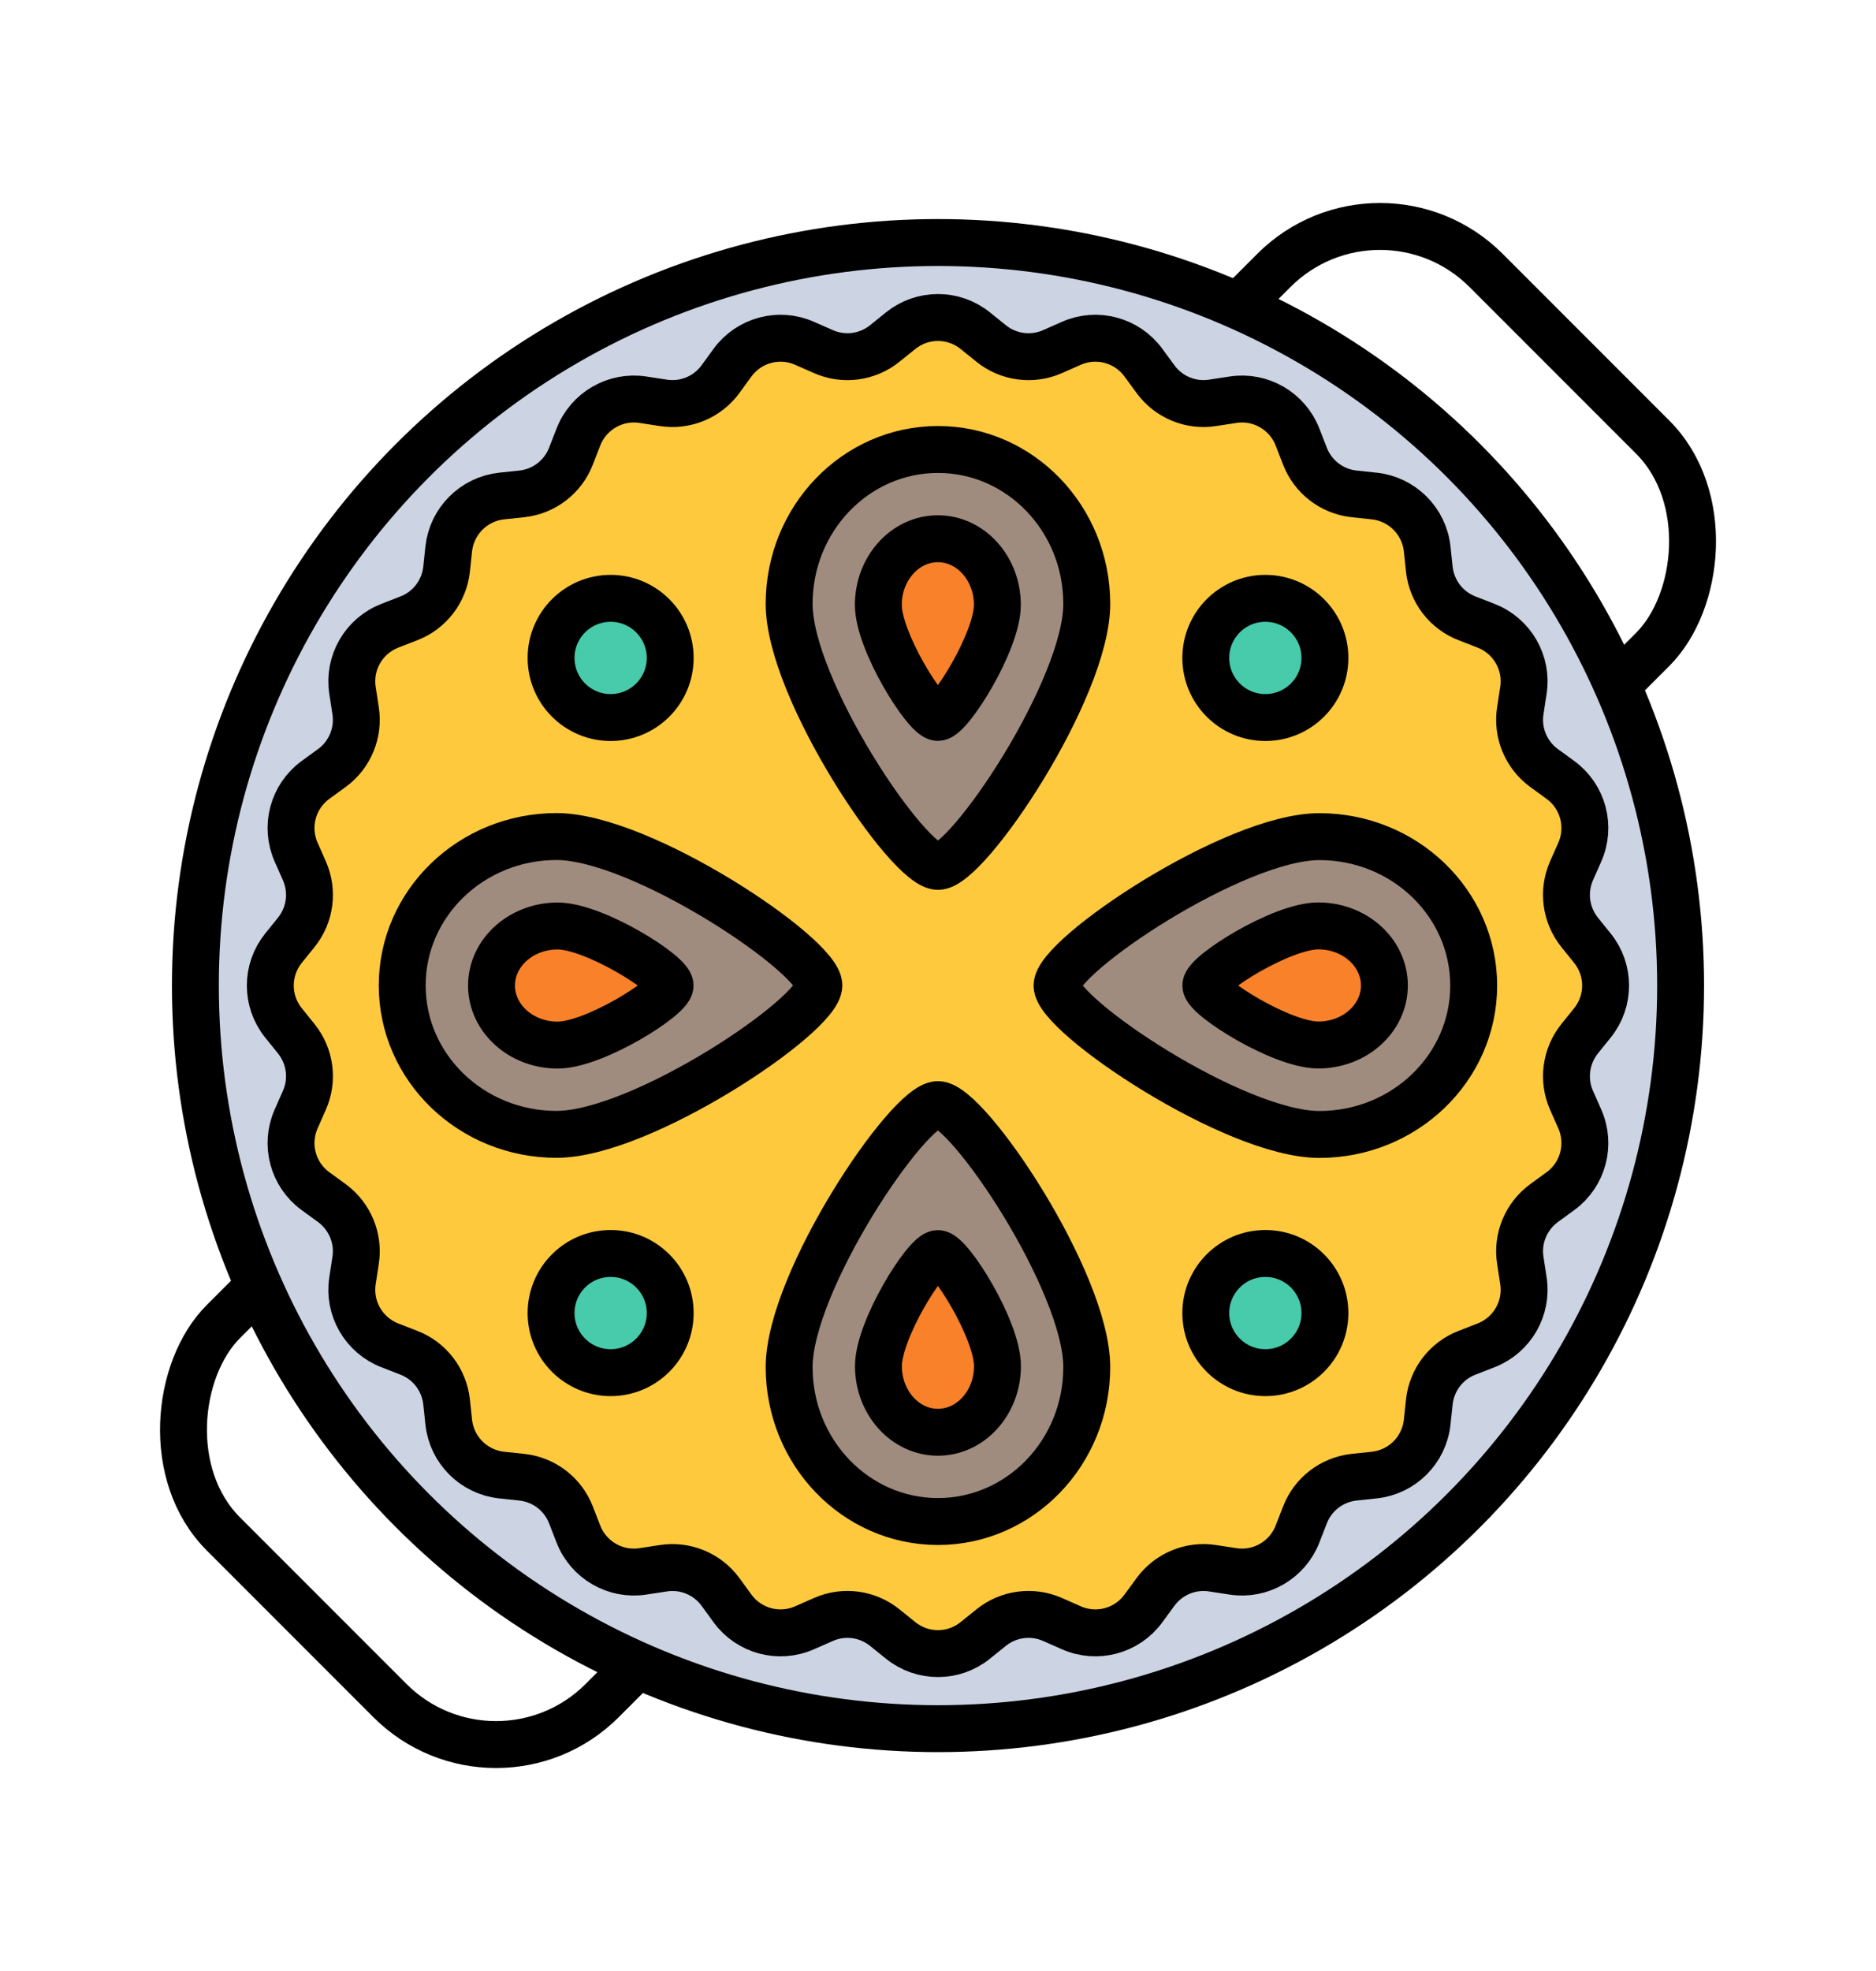
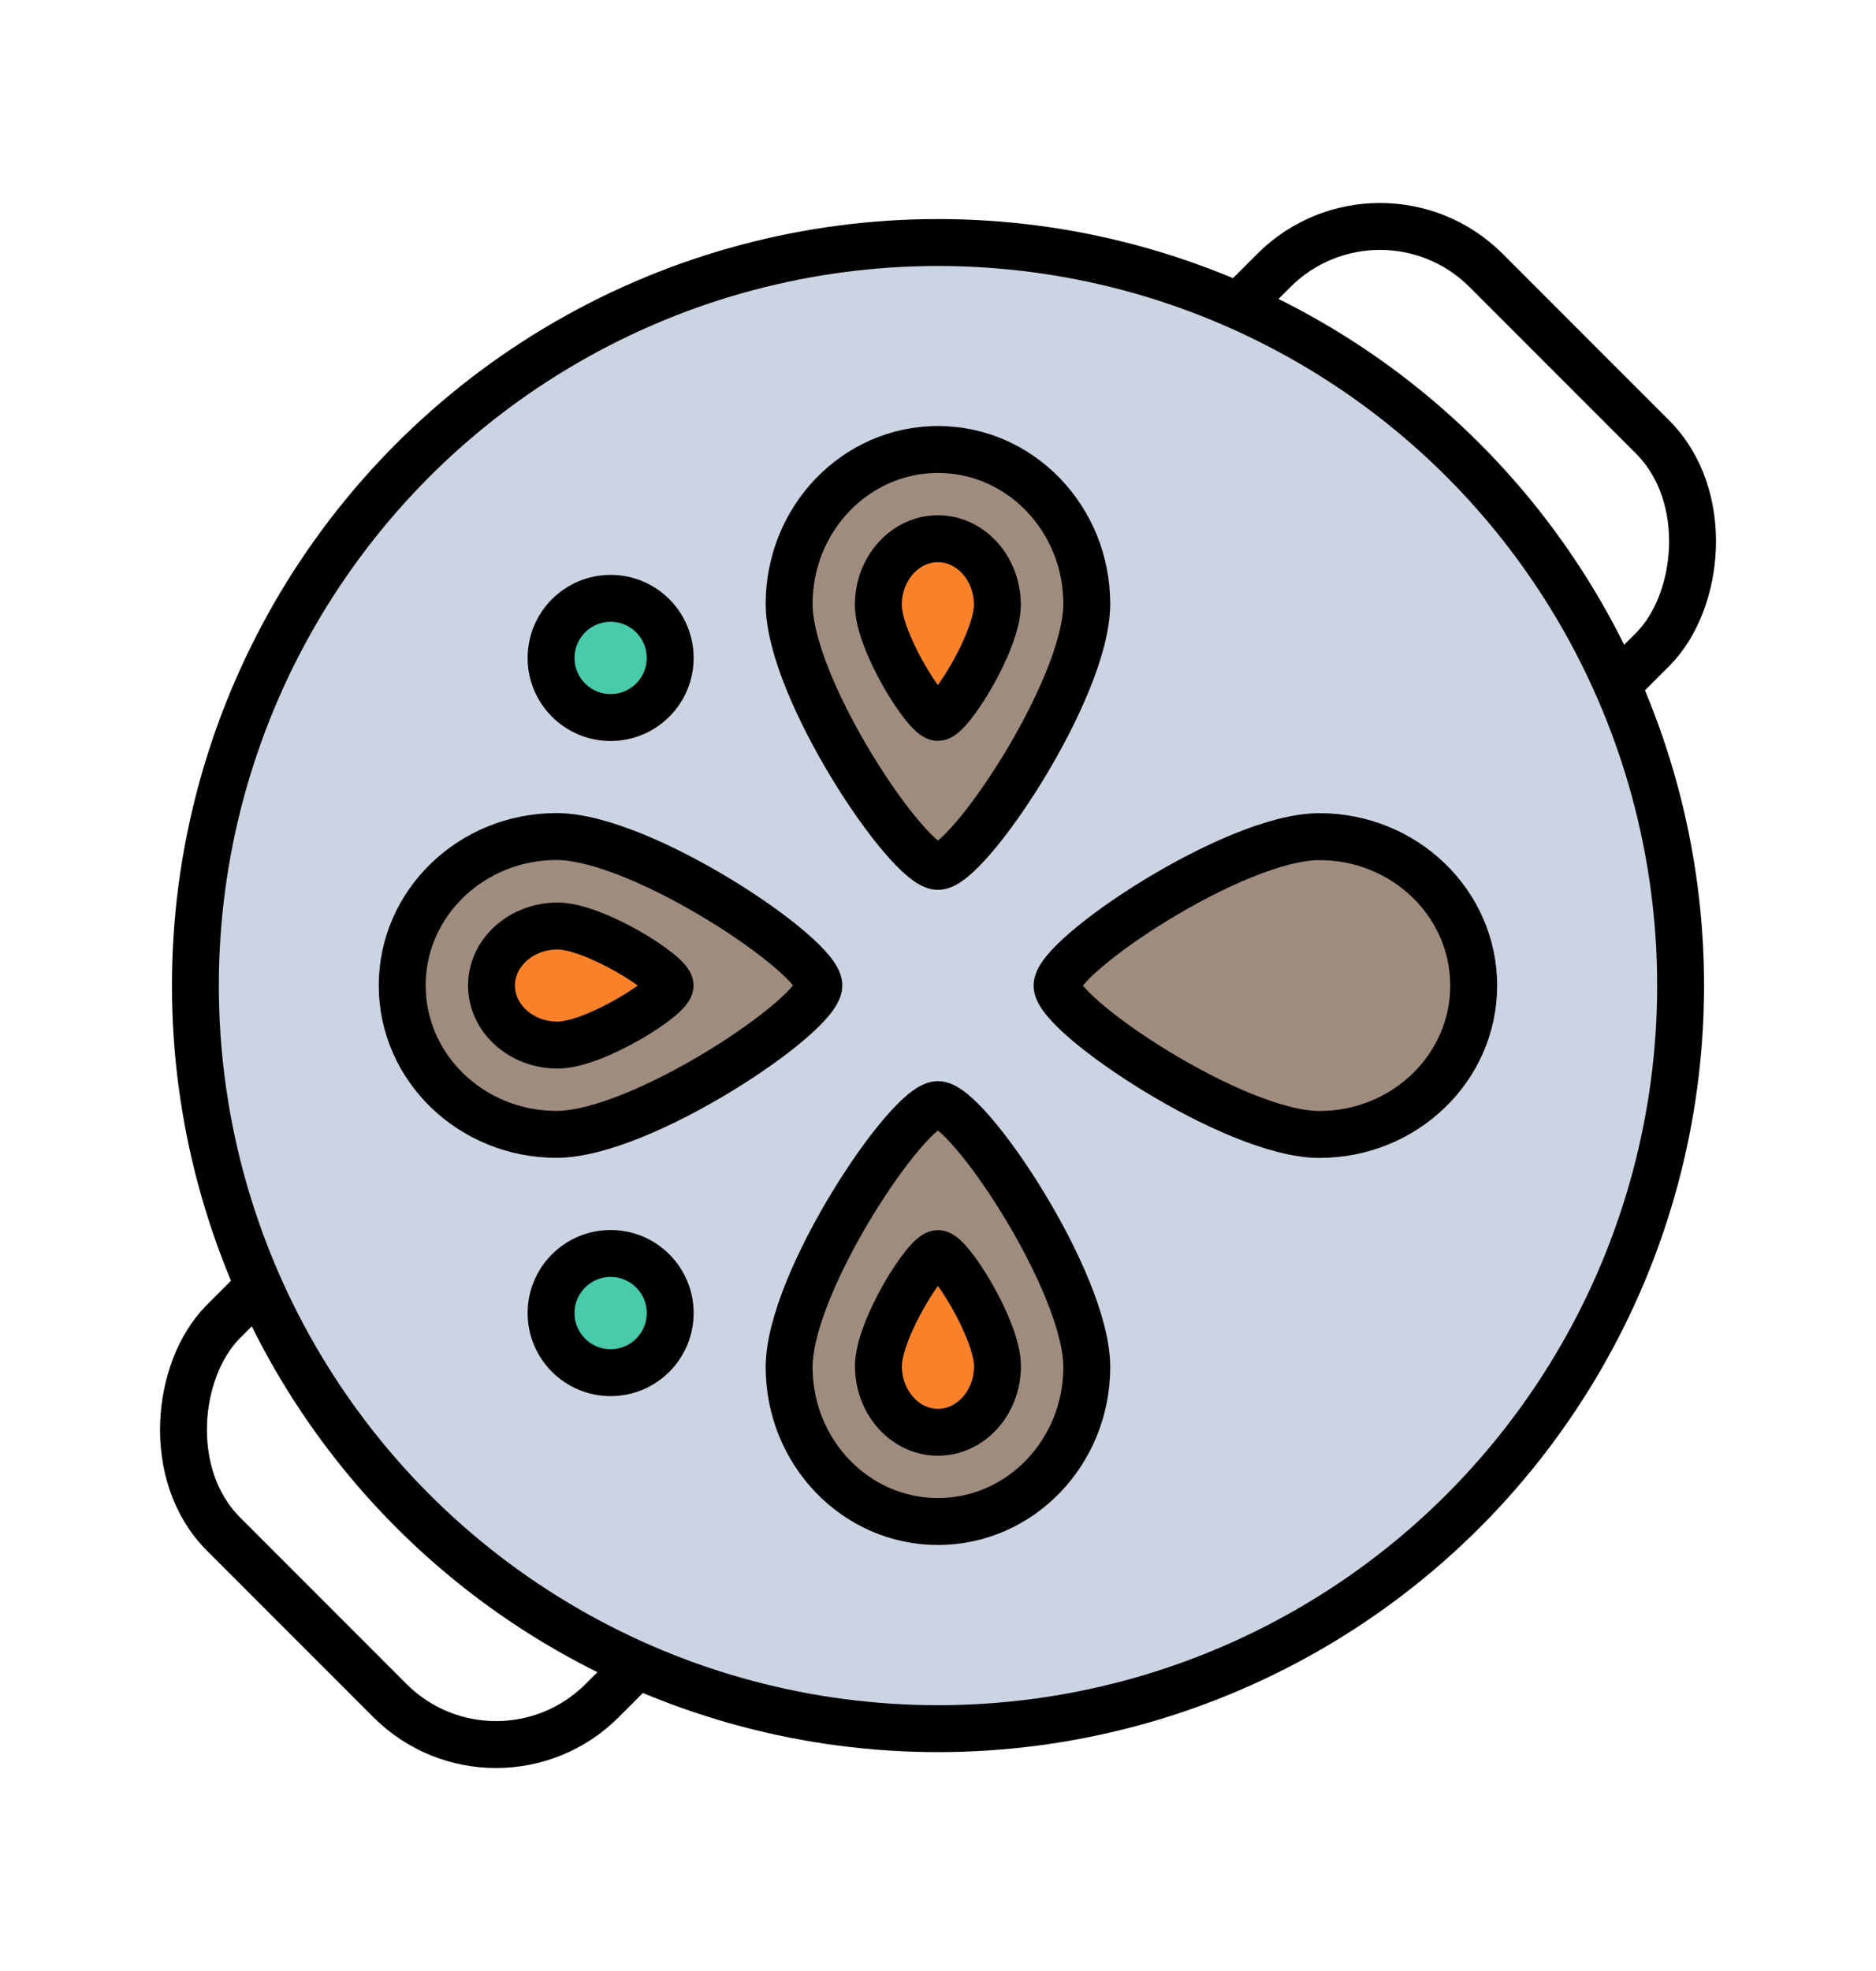
<svg xmlns="http://www.w3.org/2000/svg" width="20" height="21" viewBox="0 0 20 21" fill="none">
  <rect x="14.712" y="1.75" width="5.711" height="19.038" rx="1.6" transform="rotate(45 14.712 1.75)" stroke="black" stroke-width="0.5" />
  <circle cx="10" cy="10.501" r="7.917" fill="#CCD4E3" stroke="black" stroke-width="0.5" />
-   <path d="M9.602 3.523C9.834 3.336 10.165 3.336 10.397 3.523L10.567 3.66C10.752 3.809 11.005 3.842 11.222 3.746L11.421 3.658C11.694 3.537 12.014 3.623 12.19 3.864L12.319 4.04C12.459 4.231 12.694 4.329 12.928 4.292L13.144 4.259C13.438 4.213 13.725 4.379 13.833 4.657L13.912 4.86C13.997 5.081 14.199 5.236 14.435 5.262L14.652 5.285C14.948 5.317 15.183 5.552 15.215 5.848L15.238 6.065C15.264 6.301 15.419 6.503 15.64 6.588L15.843 6.667C16.121 6.775 16.287 7.062 16.241 7.356L16.208 7.572C16.171 7.806 16.269 8.042 16.46 8.182L16.636 8.31C16.877 8.486 16.963 8.806 16.842 9.079L16.754 9.278C16.658 9.496 16.692 9.748 16.84 9.933L16.977 10.103C17.164 10.335 17.164 10.666 16.977 10.898L16.84 11.068C16.692 11.253 16.658 11.506 16.754 11.723L16.842 11.922C16.963 12.195 16.877 12.515 16.636 12.691L16.46 12.819C16.269 12.96 16.171 13.195 16.208 13.429L16.241 13.645C16.287 13.939 16.121 14.226 15.843 14.334L15.64 14.413C15.419 14.498 15.264 14.7 15.238 14.936L15.215 15.153C15.183 15.45 14.948 15.684 14.652 15.716L14.435 15.739C14.199 15.765 13.997 15.92 13.912 16.141L13.833 16.344C13.725 16.622 13.438 16.788 13.144 16.742L12.928 16.709C12.694 16.672 12.459 16.77 12.319 16.961L12.19 17.137C12.014 17.378 11.694 17.464 11.421 17.343L11.222 17.255C11.005 17.159 10.752 17.192 10.567 17.341L10.397 17.478C10.165 17.665 9.834 17.665 9.602 17.478L9.432 17.341C9.247 17.192 8.995 17.159 8.778 17.255L8.578 17.343C8.305 17.464 7.985 17.378 7.809 17.137L7.681 16.961C7.541 16.77 7.305 16.672 7.071 16.709L6.855 16.742C6.561 16.788 6.274 16.622 6.166 16.344L6.087 16.141C6.002 15.92 5.8 15.765 5.564 15.739L5.347 15.716C5.051 15.684 4.816 15.45 4.784 15.153L4.761 14.936C4.735 14.7 4.58 14.498 4.359 14.413L4.156 14.334C3.878 14.226 3.712 13.939 3.758 13.645L3.791 13.429C3.828 13.195 3.73 12.96 3.539 12.819L3.363 12.691C3.122 12.515 3.036 12.195 3.157 11.922L3.245 11.723C3.341 11.506 3.308 11.253 3.159 11.068L3.022 10.898C2.835 10.666 2.835 10.335 3.022 10.103L3.159 9.933C3.308 9.748 3.341 9.496 3.245 9.278L3.157 9.079C3.036 8.806 3.122 8.486 3.363 8.31L3.539 8.182C3.73 8.042 3.828 7.806 3.791 7.572L3.758 7.356C3.712 7.062 3.878 6.775 4.156 6.667L4.359 6.588C4.58 6.503 4.735 6.301 4.761 6.065L4.784 5.848C4.816 5.552 5.051 5.317 5.347 5.285L5.564 5.262C5.8 5.236 6.002 5.081 6.087 4.86L6.166 4.657C6.274 4.379 6.561 4.213 6.855 4.259L7.071 4.292C7.305 4.329 7.541 4.231 7.681 4.04L7.809 3.864C7.985 3.623 8.305 3.537 8.578 3.658L8.778 3.746C8.995 3.842 9.247 3.809 9.432 3.66L9.602 3.523Z" fill="#FFC93E" stroke="black" stroke-width="0.5" />
  <path d="M11.586 6.434C11.586 7.343 10.317 9.231 10 9.231C9.682 9.231 8.413 7.343 8.413 6.434C8.413 5.526 9.123 4.789 10 4.789C10.876 4.789 11.586 5.526 11.586 6.434Z" fill="#A08C7E" stroke="black" stroke-width="0.5" />
  <path d="M14.066 12.087C13.157 12.087 11.269 10.818 11.269 10.501C11.269 10.183 13.157 8.914 14.066 8.914C14.974 8.914 15.711 9.624 15.711 10.501C15.711 11.377 14.974 12.087 14.066 12.087Z" fill="#A08C7E" stroke="black" stroke-width="0.5" />
  <path d="M5.933 8.913C6.842 8.913 8.73 10.182 8.73 10.499C8.73 10.817 6.842 12.086 5.933 12.086C5.025 12.086 4.288 11.376 4.288 10.499C4.288 9.623 5.025 8.913 5.933 8.913Z" fill="#A08C7E" stroke="black" stroke-width="0.5" />
  <path d="M8.413 14.566C8.413 13.657 9.682 11.769 9.999 11.769C10.317 11.769 11.586 13.657 11.586 14.566C11.586 15.474 10.876 16.211 9.999 16.211C9.123 16.211 8.413 15.474 8.413 14.566Z" fill="#A08C7E" stroke="black" stroke-width="0.5" />
  <path d="M10.633 6.445C10.633 6.835 10.126 7.644 9.999 7.644C9.872 7.644 9.364 6.835 9.364 6.445C9.364 6.056 9.648 5.74 9.999 5.74C10.349 5.74 10.633 6.056 10.633 6.445Z" fill="#F9812A" stroke="black" stroke-width="0.5" />
-   <path d="M14.054 11.134C13.664 11.134 12.855 10.627 12.855 10.5C12.855 10.373 13.664 9.865 14.054 9.865C14.443 9.865 14.759 10.149 14.759 10.5C14.759 10.85 14.443 11.134 14.054 11.134Z" fill="#F9812A" stroke="black" stroke-width="0.5" />
  <path d="M5.945 9.866C6.335 9.866 7.144 10.373 7.144 10.5C7.144 10.627 6.335 11.135 5.945 11.135C5.556 11.135 5.24 10.851 5.24 10.5C5.24 10.15 5.556 9.866 5.945 9.866Z" fill="#F9812A" stroke="black" stroke-width="0.5" />
  <path d="M9.365 14.555C9.365 14.165 9.872 13.356 9.999 13.356C10.126 13.356 10.634 14.165 10.634 14.555C10.634 14.944 10.35 15.26 9.999 15.26C9.649 15.26 9.365 14.944 9.365 14.555Z" fill="#F9812A" stroke="black" stroke-width="0.5" />
  <circle cx="6.51" cy="7.01" r="0.635" fill="#47CBAB" stroke="black" stroke-width="0.5" />
  <circle cx="6.51" cy="13.99" r="0.635" fill="#47CBAB" stroke="black" stroke-width="0.5" />
-   <circle cx="13.49" cy="7.01" r="0.635" fill="#47CBAB" stroke="black" stroke-width="0.5" />
-   <circle cx="13.49" cy="13.99" r="0.635" fill="#47CBAB" stroke="black" stroke-width="0.5" />
</svg>